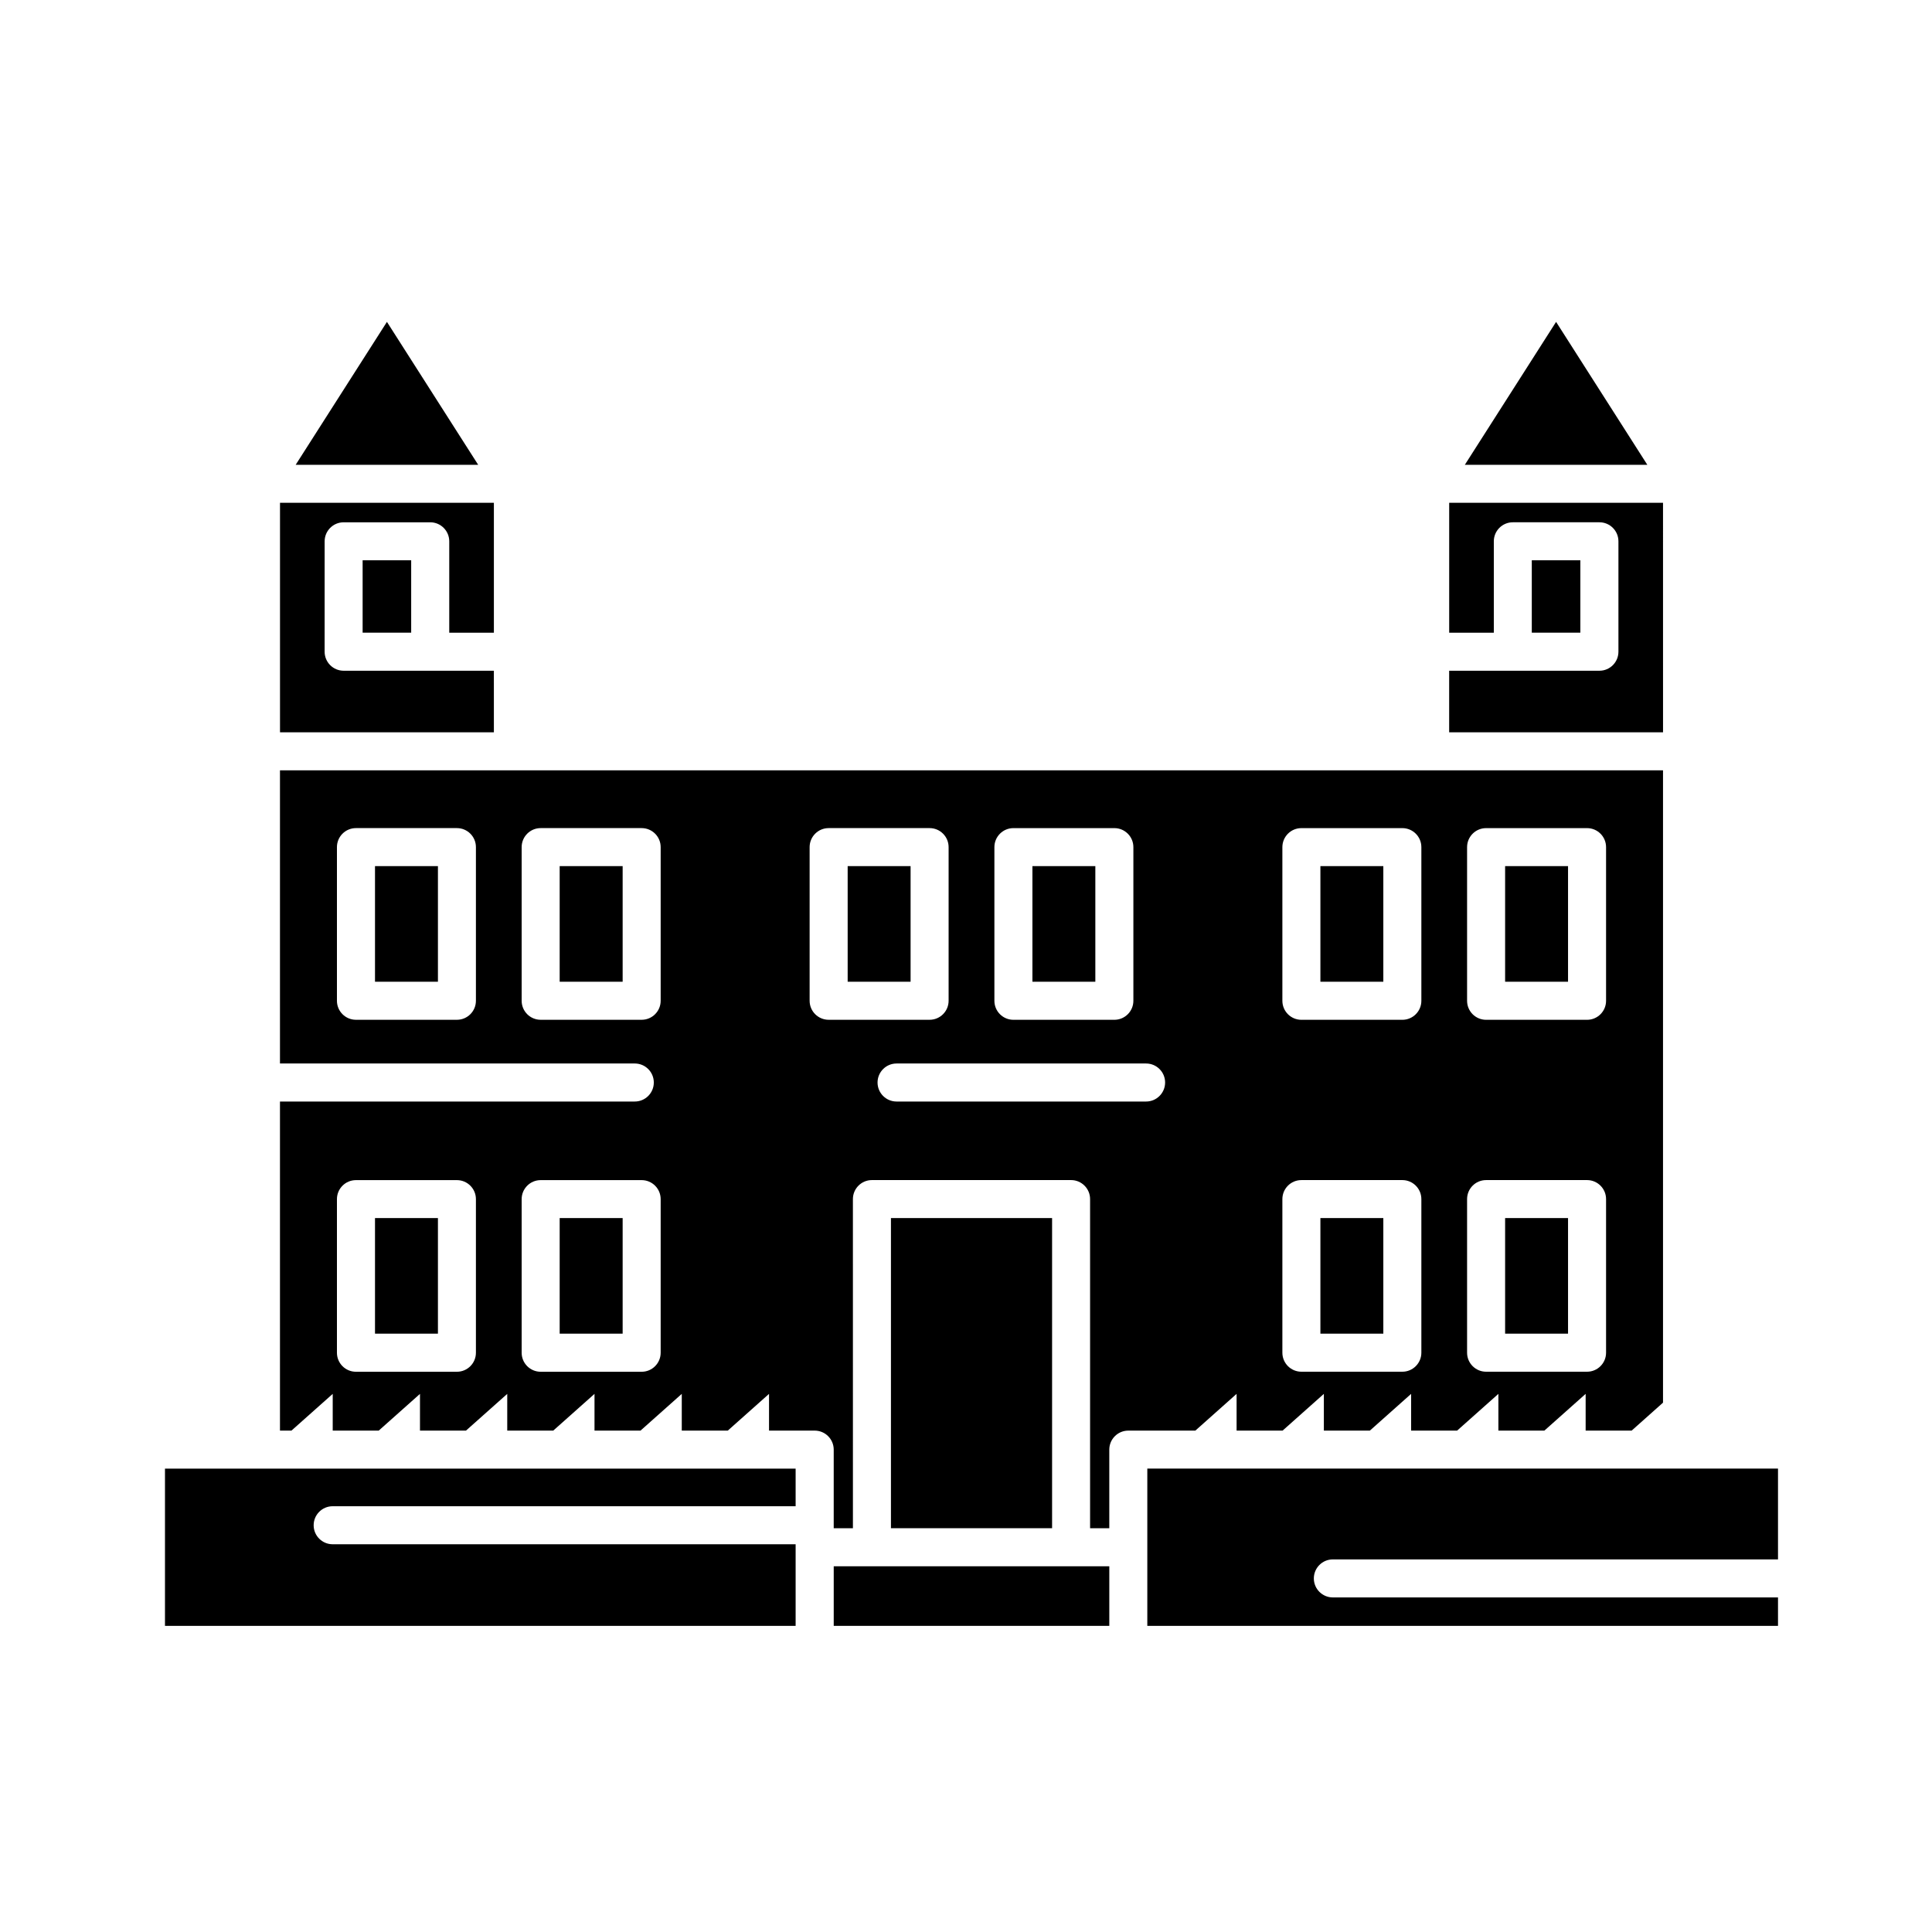
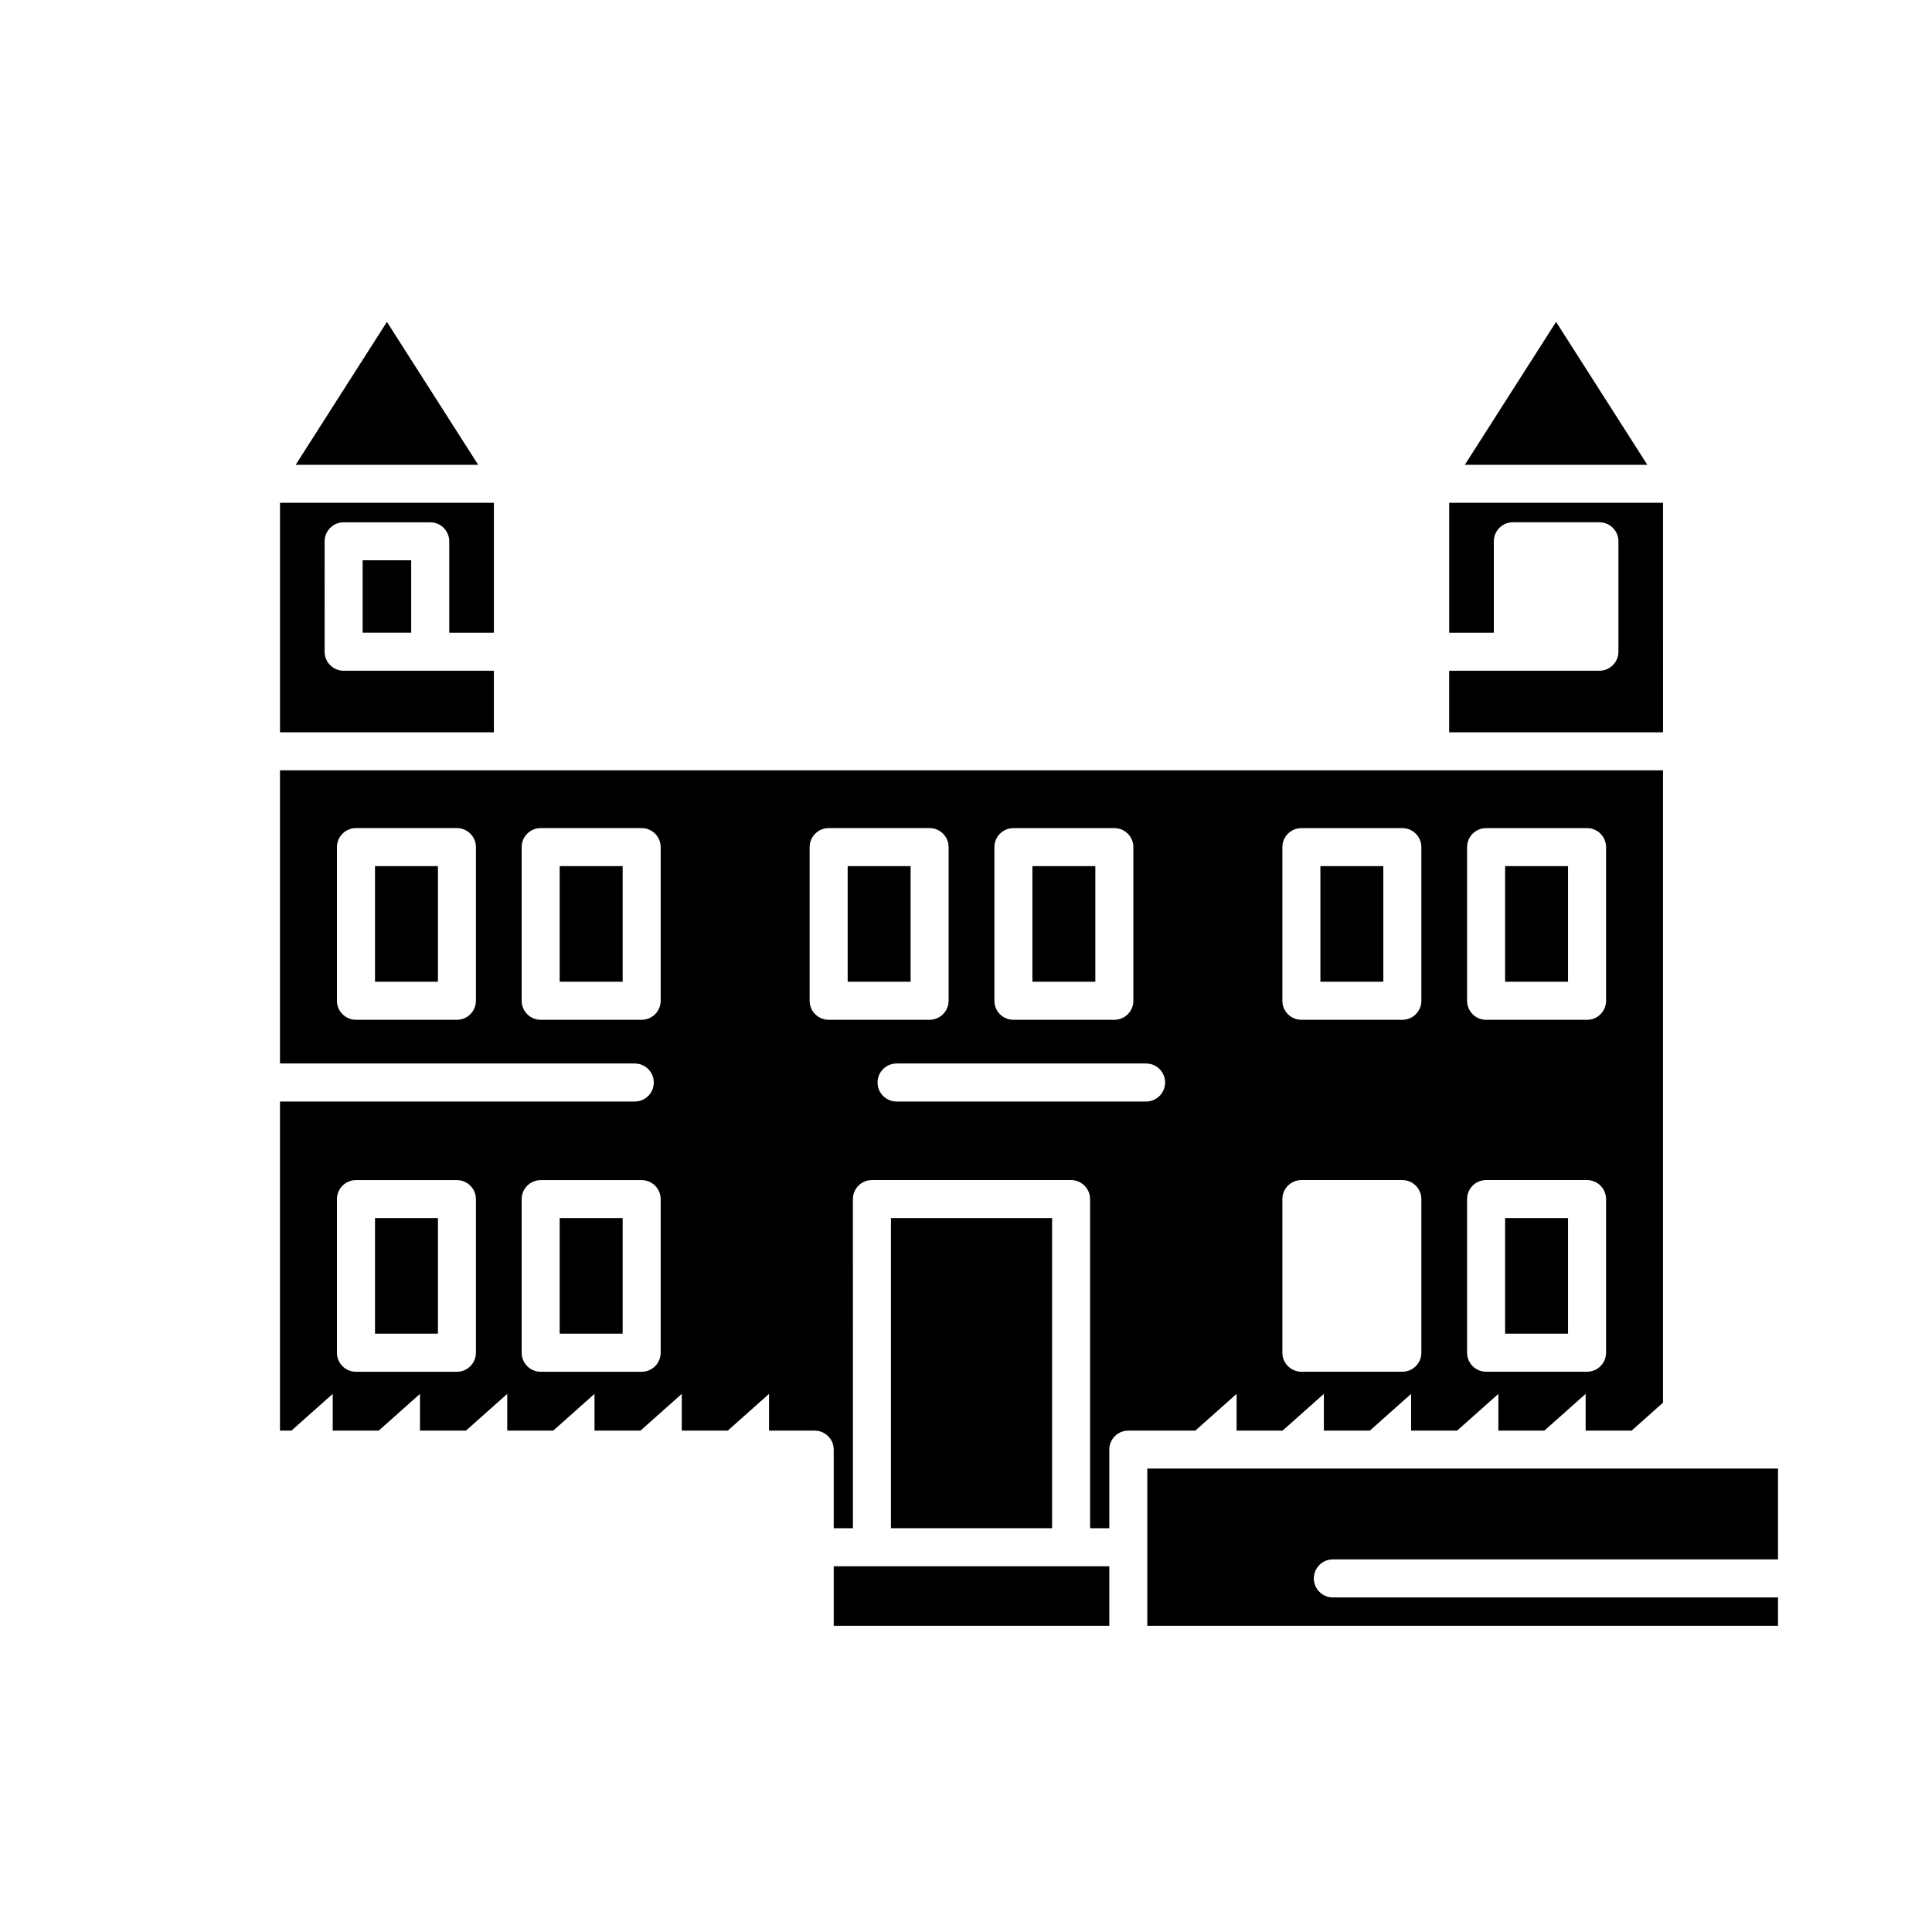
<svg xmlns="http://www.w3.org/2000/svg" fill="#000000" width="800px" height="800px" version="1.1" viewBox="144 144 512 512">
  <g>
-     <path d="m493.92 466.8h16.676v30.633h-16.676z" />
    <path d="m493.92 373.53h16.676v30.641h-16.676z" />
    <path d="m243.38 373.53h16.676v30.641h-16.676z" />
    <path d="m243.38 466.8h16.676v30.633h-16.676z" />
    <path d="m246.54 229.3-24.184 37.879h48.367z" />
    <path d="m542.87 373.53h16.676v30.641h-16.676z" />
    <path d="m380.11 466.8h42.703v82.191h-42.703z" />
    <path d="m375.07 559.08h-10.125v15.789h73.031v-15.789z" />
    <path d="m274.88 321.75h-39.812c-2.781 0-5.039-2.258-5.039-5.039l0.004-29.258c0-2.781 2.258-5.039 5.039-5.039h22.945c2.781 0 5.039 2.258 5.039 5.039v24.223h11.828v-34.43h-56.68v60.82h56.68z" />
    <path d="m542.87 466.8h16.676v30.633h-16.676z" />
    <path d="m240.1 292.48h12.867v19.184h-12.867z" />
    <path d="m417.6 373.53h16.676v30.641h-16.676z" />
    <path d="m368.64 373.53h16.676v30.641h-16.676z" />
    <path d="m556.38 229.3-24.184 37.879h48.363z" />
    <path d="m471.71 513.39v9.734h12.191l10.934-9.734v9.734h12.191l10.934-9.734v9.734h12.191l10.934-9.734v9.734h12.191l10.934-9.734v9.734h12.191l8.312-7.406v-167.57h-366.52v77.688h94.031c2.781 0 5.039 2.258 5.039 5.039s-2.258 5.039-5.039 5.039h-94.031v87.211h3.043l10.934-9.734v9.734h12.191l10.934-9.734v9.734h12.191l10.934-9.734v9.734h12.191l10.934-9.734v9.734h12.191l10.934-9.734v9.734h12.191l10.934-9.734v9.734h12.102c2.781 0 5.039 2.258 5.039 5.039v20.836h5.09l-0.004-87.23c0-2.781 2.258-5.039 5.039-5.039h52.777c2.781 0 5.039 2.258 5.039 5.039v87.23h5.09v-20.836c0-2.781 2.258-5.039 5.039-5.039h17.766zm61.082-144.89c0-2.781 2.258-5.039 5.039-5.039h26.754c2.781 0 5.039 2.258 5.039 5.039v40.719c0 2.781-2.258 5.039-5.039 5.039h-26.754c-2.781 0-5.039-2.258-5.039-5.039zm0 93.273c0-2.781 2.258-5.039 5.039-5.039h26.754c2.781 0 5.039 2.258 5.039 5.039v40.707c0 2.781-2.258 5.039-5.039 5.039h-26.754c-2.781 0-5.039-2.258-5.039-5.039zm-48.949-93.273c0-2.781 2.258-5.039 5.039-5.039h26.754c2.781 0 5.039 2.258 5.039 5.039v40.719c0 2.781-2.258 5.039-5.039 5.039h-26.754c-2.781 0-5.039-2.258-5.039-5.039zm0 93.273c0-2.781 2.258-5.039 5.039-5.039h26.754c2.781 0 5.039 2.258 5.039 5.039v40.707c0 2.781-2.258 5.039-5.039 5.039h-26.754c-2.781 0-5.039-2.258-5.039-5.039zm-213.72-52.559c0 2.781-2.258 5.039-5.039 5.039h-26.754c-2.781 0-5.039-2.258-5.039-5.039v-40.719c0-2.781 2.258-5.039 5.039-5.039h26.754c2.781 0 5.039 2.258 5.039 5.039zm0 93.277c0 2.781-2.258 5.039-5.039 5.039h-26.754c-2.781 0-5.039-2.258-5.039-5.039v-40.707c0-2.781 2.258-5.039 5.039-5.039h26.754c2.781 0 5.039 2.258 5.039 5.039zm48.961 0c0 2.781-2.258 5.039-5.039 5.039h-26.762c-2.781 0-5.039-2.258-5.039-5.039v-40.707c0-2.781 2.258-5.039 5.039-5.039h26.762c2.781 0 5.039 2.258 5.039 5.039zm0-93.277c0 2.781-2.258 5.039-5.039 5.039h-26.762c-2.781 0-5.039-2.258-5.039-5.039v-40.719c0-2.781 2.258-5.039 5.039-5.039h26.762c2.781 0 5.039 2.258 5.039 5.039zm88.441-40.715c0-2.781 2.258-5.039 5.039-5.039h26.754c2.781 0 5.039 2.258 5.039 5.039v40.719c0 2.781-2.258 5.039-5.039 5.039h-26.754c-2.781 0-5.039-2.258-5.039-5.039zm-43.926 45.754c-2.781 0-5.039-2.258-5.039-5.039v-40.719c0-2.781 2.258-5.039 5.039-5.039h26.754c2.781 0 5.039 2.258 5.039 5.039v40.719c0 2.781-2.258 5.039-5.039 5.039zm84.129 21.664h-66.129c-2.781 0-5.039-2.258-5.039-5.039s2.258-5.039 5.039-5.039h66.129c2.781 0 5.039 2.258 5.039 5.039-0.004 2.781-2.258 5.039-5.039 5.039z" />
    <path d="m448.05 574.87h167.14v-7.535h-117.97c-2.781 0-5.039-2.258-5.039-5.039s2.258-5.039 5.039-5.039h117.97v-24.062h-167.14z" />
    <path d="m292.32 466.8h16.688v30.633h-16.688z" />
-     <path d="m549.94 292.48h12.867v19.184h-12.867z" />
    <path d="m292.32 373.53h16.688v30.641h-16.688z" />
-     <path d="m187.72 574.87h167.13v-21.625h-122.69c-2.781 0-5.039-2.258-5.039-5.039s2.258-5.039 5.039-5.039h122.69v-9.965h-167.13z" />
    <path d="m584.73 277.25h-56.68v34.43h11.828v-24.23c0-2.781 2.258-5.039 5.039-5.039h22.945c2.781 0 5.039 2.258 5.039 5.039v29.262c0 2.781-2.258 5.039-5.039 5.039h-39.82v16.312h56.68l-0.004-60.812z" />
  </g>
</svg>